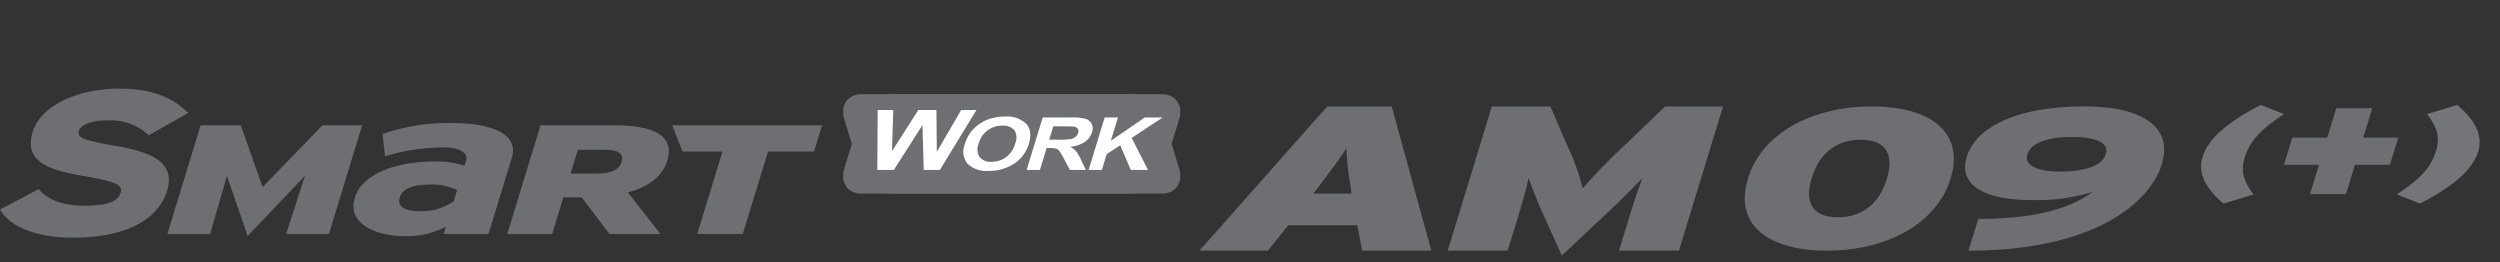
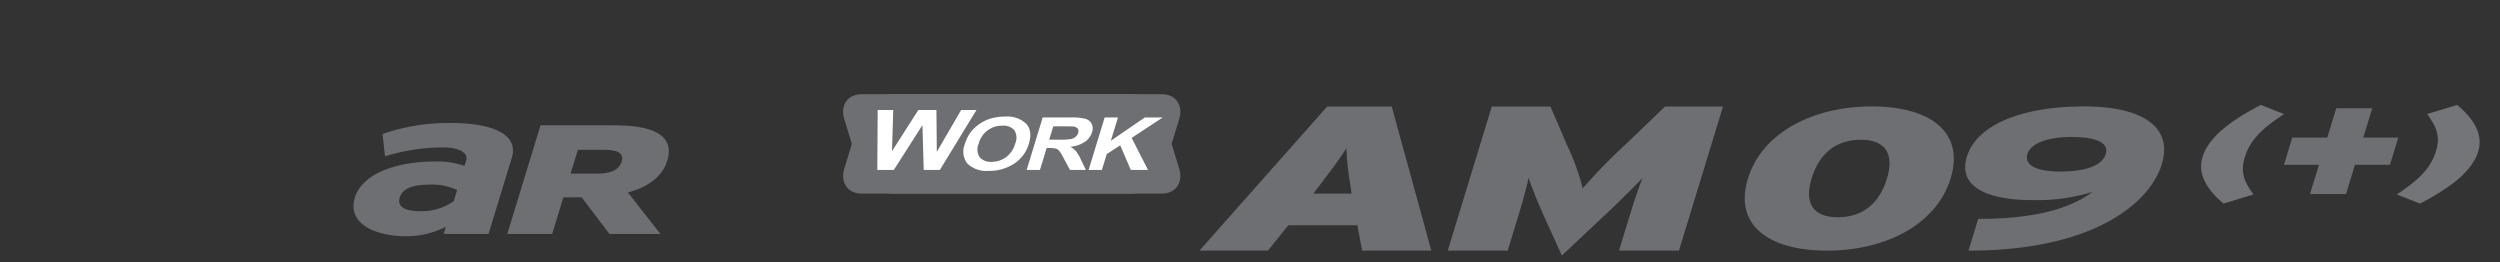
<svg xmlns="http://www.w3.org/2000/svg" width="496" height="52" viewBox="0 0 496 52">
  <rect x="0" y="0" width="496" height="52" fill="#333333" stroke="none" />
  <defs>
    <clipPath id="clip-path">
      <rect id="Rectangle_13291" data-name="Rectangle 13291" width="496" height="52" transform="translate(320.442 855.18)" fill="none" stroke="#707070" stroke-width="1" />
    </clipPath>
    <clipPath id="clip-path-2">
      <rect id="Rectangle_13328" data-name="Rectangle 13328" width="491.962" height="33.113" fill="none" />
    </clipPath>
  </defs>
  <g id="bi_SMaRT_WoRK_AM09_" data-name="bi_SMaRT WoRK AM09+" transform="translate(-320.442 -855.18)" clip-path="url(#clip-path)">
    <g id="Group_11516" data-name="Group 11516" transform="translate(320.441 872.766)">
      <path id="Path_55531" data-name="Path 55531" d="M616.464,16.388,614.687,22.2l-7.14,0,1.776-5.807h-6.943l1.649-5.4h6.944l1.777-5.81h7.141l-1.778,5.81h6.945l-1.653,5.4Z" transform="translate(-149.239 -1.283)" fill="#6d6f72" />
      <g id="Group_11515" data-name="Group 11515" transform="translate(0 0)">
        <g id="Group_11514" data-name="Group 11514" clip-path="url(#clip-path-2)">
          <path id="Path_55532" data-name="Path 55532" d="M584.941,23.868c-3.084-2.661-5.436-5.885-3.976-9.718,1.505-4.025,6.281-7.2,11.388-9.861L596.965,6.1c-4.119,2.729-6.378,4.823-7.554,7.931-1.226,3.224-.519,5.293,1.506,8.023Z" transform="translate(-143.824 -1.062)" fill="#747578" />
          <path id="Path_55533" data-name="Path 55533" d="M636.739,23.868l-4.609-1.813c4.116-2.73,6.376-4.824,7.552-7.929,1.225-3.225.518-5.3-1.53-8.024l5.977-1.811c3.107,2.656,5.46,5.883,4,9.716-1.506,4.027-6.284,7.2-11.389,9.862" transform="translate(-156.61 -1.062)" fill="#747578" />
          <path id="Path_55534" data-name="Path 55534" d="M348.627,33.3l-.946-5.022H333.959L329.942,33.3H316.349L341.686,4.718h12.806L362.349,33.3Zm-2.37-13.189a51.636,51.636,0,0,1-.755-7.146c-1.176,1.919-2.38,3.512-5.126,7.146l-1.425,1.878h7.581Z" transform="translate(-78.375 -1.169)" fill="#6d6f72" />
          <path id="Path_55535" data-name="Path 55535" d="M415.814,33.3l2.085-6.82c.862-2.818,1.713-5.391,2.584-7.595-2.022,2.124-5.383,5.431-7.578,7.472l-8.432,7.922-3.59-7.922c-.944-2.042-2.284-5.348-3.007-7.472-.48,2.2-1.2,4.777-2.06,7.595l-2.087,6.82H381.836l8.74-28.584h11.632l3.285,7.635a45.312,45.312,0,0,1,3.116,8.617,107.922,107.922,0,0,1,8.383-8.617l7.955-7.635h11.5L427.707,33.3Z" transform="translate(-94.6 -1.169)" fill="#6d6f72" />
          <path id="Path_55536" data-name="Path 55536" d="M476.465,33.3c-11.543,0-18.5-5.033-15.678-14.266S473.8,4.685,485.34,4.685s18.5,5.033,15.678,14.268S488,33.3,476.465,33.3m6.723-22c-4.754,0-8.207,2.576-9.757,7.65s.426,7.727,5.185,7.727,8.206-2.576,9.756-7.647-.427-7.731-5.185-7.731" transform="translate(-114.004 -1.16)" fill="#6d6f72" />
          <path id="Path_55537" data-name="Path 55537" d="M518.958,33.3l1.927-6.3c11.607,0,18.347-2.143,22.694-5.354a37.431,37.431,0,0,1-11.914,1.626c-9.194,0-14.828-2.734-13.037-8.6,1.916-6.26,10.73-9.985,23.287-9.985,11.162,0,17.725,3.845,15.384,11.493C555.056,23.51,544.327,33.3,518.958,33.3m20.466-22.552c-4.629,0-8.1,1.189-8.777,3.409-.654,2.142,1.737,3.449,6.428,3.449,5.456,0,8.455-1.307,9.123-3.489.6-1.979-1.382-3.369-6.774-3.369" transform="translate(-128.407 -1.16)" fill="#6d6f72" />
          <path id="Path_55538" data-name="Path 55538" d="M286.036,16.258a7.235,7.235,0,0,1-6.435,4.928H226.017c-2.722,0-4.252-2.206-3.421-4.928L225.607,6.4a7.236,7.236,0,0,1,6.435-4.926h53.584c2.722,0,4.253,2.2,3.422,4.926Z" transform="translate(-55.092 -0.366)" fill="#6d6f72" />
          <path id="Path_55539" data-name="Path 55539" d="M289.049,16.258c.83,2.722-.7,4.928-3.422,4.928H232.043a7.234,7.234,0,0,1-6.435-4.928L222.595,6.4c-.83-2.721.7-4.926,3.42-4.926H279.6A7.233,7.233,0,0,1,286.034,6.4Z" transform="translate(-55.092 -0.366)" fill="#6d6f72" />
          <path id="Path_55540" data-name="Path 55540" d="M231.385,17.526l.073-11.9h3.086L234.3,13.8l5.228-8.174h3.585l.077,8.312,4.832-8.312h3.035l-7.264,11.9h-3.2l-.254-8.895-5.683,8.895Z" transform="translate(-57.325 -1.394)" fill="#fff" />
          <path id="Path_55541" data-name="Path 55541" d="M254.386,12.817a7.361,7.361,0,0,1,1.413-2.671,7.966,7.966,0,0,1,1.653-1.427,7.653,7.653,0,0,1,1.976-.937,10.02,10.02,0,0,1,2.943-.412A5.4,5.4,0,0,1,266.555,8.8q1.3,1.429.52,3.97a7.054,7.054,0,0,1-2.926,3.945,8.914,8.914,0,0,1-5.034,1.424,5.436,5.436,0,0,1-4.2-1.416,3.812,3.812,0,0,1-.527-3.9m2.74-.072a2.8,2.8,0,0,0,.206,2.682,2.825,2.825,0,0,0,2.323.912,4.869,4.869,0,0,0,2.865-.9,4.964,4.964,0,0,0,1.843-2.717,2.825,2.825,0,0,0-.169-2.67,2.855,2.855,0,0,0-2.347-.88,4.725,4.725,0,0,0-4.721,3.578" transform="translate(-62.954 -1.825)" fill="#fff" />
          <path id="Path_55542" data-name="Path 55542" d="M270.772,18.015,273.956,7.6h5.552a10.755,10.755,0,0,1,2.957.282,1.943,1.943,0,0,1,1.215,1,2.173,2.173,0,0,1,.068,1.639,3.6,3.6,0,0,1-1.457,1.936,6.185,6.185,0,0,1-2.877.961,4.038,4.038,0,0,1,1.146.874,7.97,7.97,0,0,1,.985,1.69l.974,2.03h-3.154l-1.216-2.264a10.01,10.01,0,0,0-.922-1.531,1.421,1.421,0,0,0-.662-.434,4.947,4.947,0,0,0-1.291-.117h-.535l-1.328,4.346Zm4.474-6.007H277.2a13.352,13.352,0,0,0,2.41-.128,2.11,2.11,0,0,0,.875-.44,1.655,1.655,0,0,0,.506-.781.89.89,0,0,0-.092-.849,1.28,1.28,0,0,0-.869-.408q-.31-.034-1.913-.035h-2.06Z" transform="translate(-67.084 -1.884)" fill="#fff" />
          <path id="Path_55543" data-name="Path 55543" d="M287.115,18.016,290.3,7.6h2.638l-1.414,4.624L298.265,7.6h3.547l-6.158,4.056,3.243,6.355h-3.414l-2.1-4.885-2.671,1.739-.963,3.146Z" transform="translate(-71.133 -1.884)" fill="#fff" />
-           <path id="Path_55544" data-name="Path 55544" d="M22.33,11.244c-5.839-1.015-7.087-1.556-6.677-2.894.3-.993,1.985-2.054,5.8-2.054a10.864,10.864,0,0,1,7.841,2.771l.208.193,7.836-4.43-.39-.369C33.746,1.419,29.524,0,23.661,0,15.092,0,8.028,3.532,6.484,8.588,4.6,14.734,10.167,16.229,16.541,17.33c7.2,1.21,7.8,1.981,7.386,3.329-.366,1.2-1.515,2.572-7.2,2.572-4.009,0-6.986-1.034-8.852-3.072l-.2-.214L0,23.988l.257.393c2.139,3.246,7.4,5.182,14.083,5.182,13.888,0,17.743-5.828,18.806-9.3,1.911-6.255-4.295-7.884-10.816-9.017" transform="translate(0 0)" fill="#6d6f72" />
-           <path id="Path_55545" data-name="Path 55545" d="M67.724,31.221,71.431,19.7,60.073,31.638,55.962,19.7,52.628,31.221H44.151L50.74,9.667h7.969l4.335,12.256L74.918,9.667h7.875L76.2,31.221Z" transform="translate(-10.938 -2.395)" fill="#6d6f72" />
          <path id="Path_55546" data-name="Path 55546" d="M111.13,31.071l.44-1.435a16.975,16.975,0,0,1-7.906,1.886c-6.088,0-11.746-2.461-10.149-7.678,1.456-4.764,8.345-7.144,15.736-7.144a17.051,17.051,0,0,1,6.009.861l.326-1.067c.465-1.522-1.407-2.591-4.513-2.591a40.133,40.133,0,0,0-11.585,1.761l-.482-4.425A39.771,39.771,0,0,1,112.552,9.06c7.887,0,13.569,2.063,12.089,6.912l-4.617,15.1Zm2.661-8.711a11.49,11.49,0,0,0-5.637-1.065c-3.23,0-5.221.826-5.747,2.549-.461,1.52.475,2.713,4.14,2.713a11.048,11.048,0,0,0,6.566-1.972Z" transform="translate(-23.101 -2.244)" fill="#6d6f72" />
          <path id="Path_55547" data-name="Path 55547" d="M154.067,31.221l-5.514-7.267h-3.635l-2.22,7.267h-8.9l6.592-21.555H154.97c7.637,0,12.129,1.909,10.566,7.019-.986,3.234-3.882,5.236-7.8,6.312l6.432,8.224Zm-.818-16.689H147.8l-1.44,4.713h5.312c2.932,0,4.361-.864,4.832-2.4.411-1.353-.411-2.308-3.255-2.308" transform="translate(-33.149 -2.394)" fill="#6d6f72" />
-           <path id="Path_55548" data-name="Path 55548" d="M196.3,14.87l-5,16.351h-9.037l5-16.351h-7.917l-2.05-5.2h29.722l-1.591,5.2Z" transform="translate(-43.925 -2.394)" fill="#6d6f72" />
        </g>
      </g>
    </g>
  </g>
</svg>